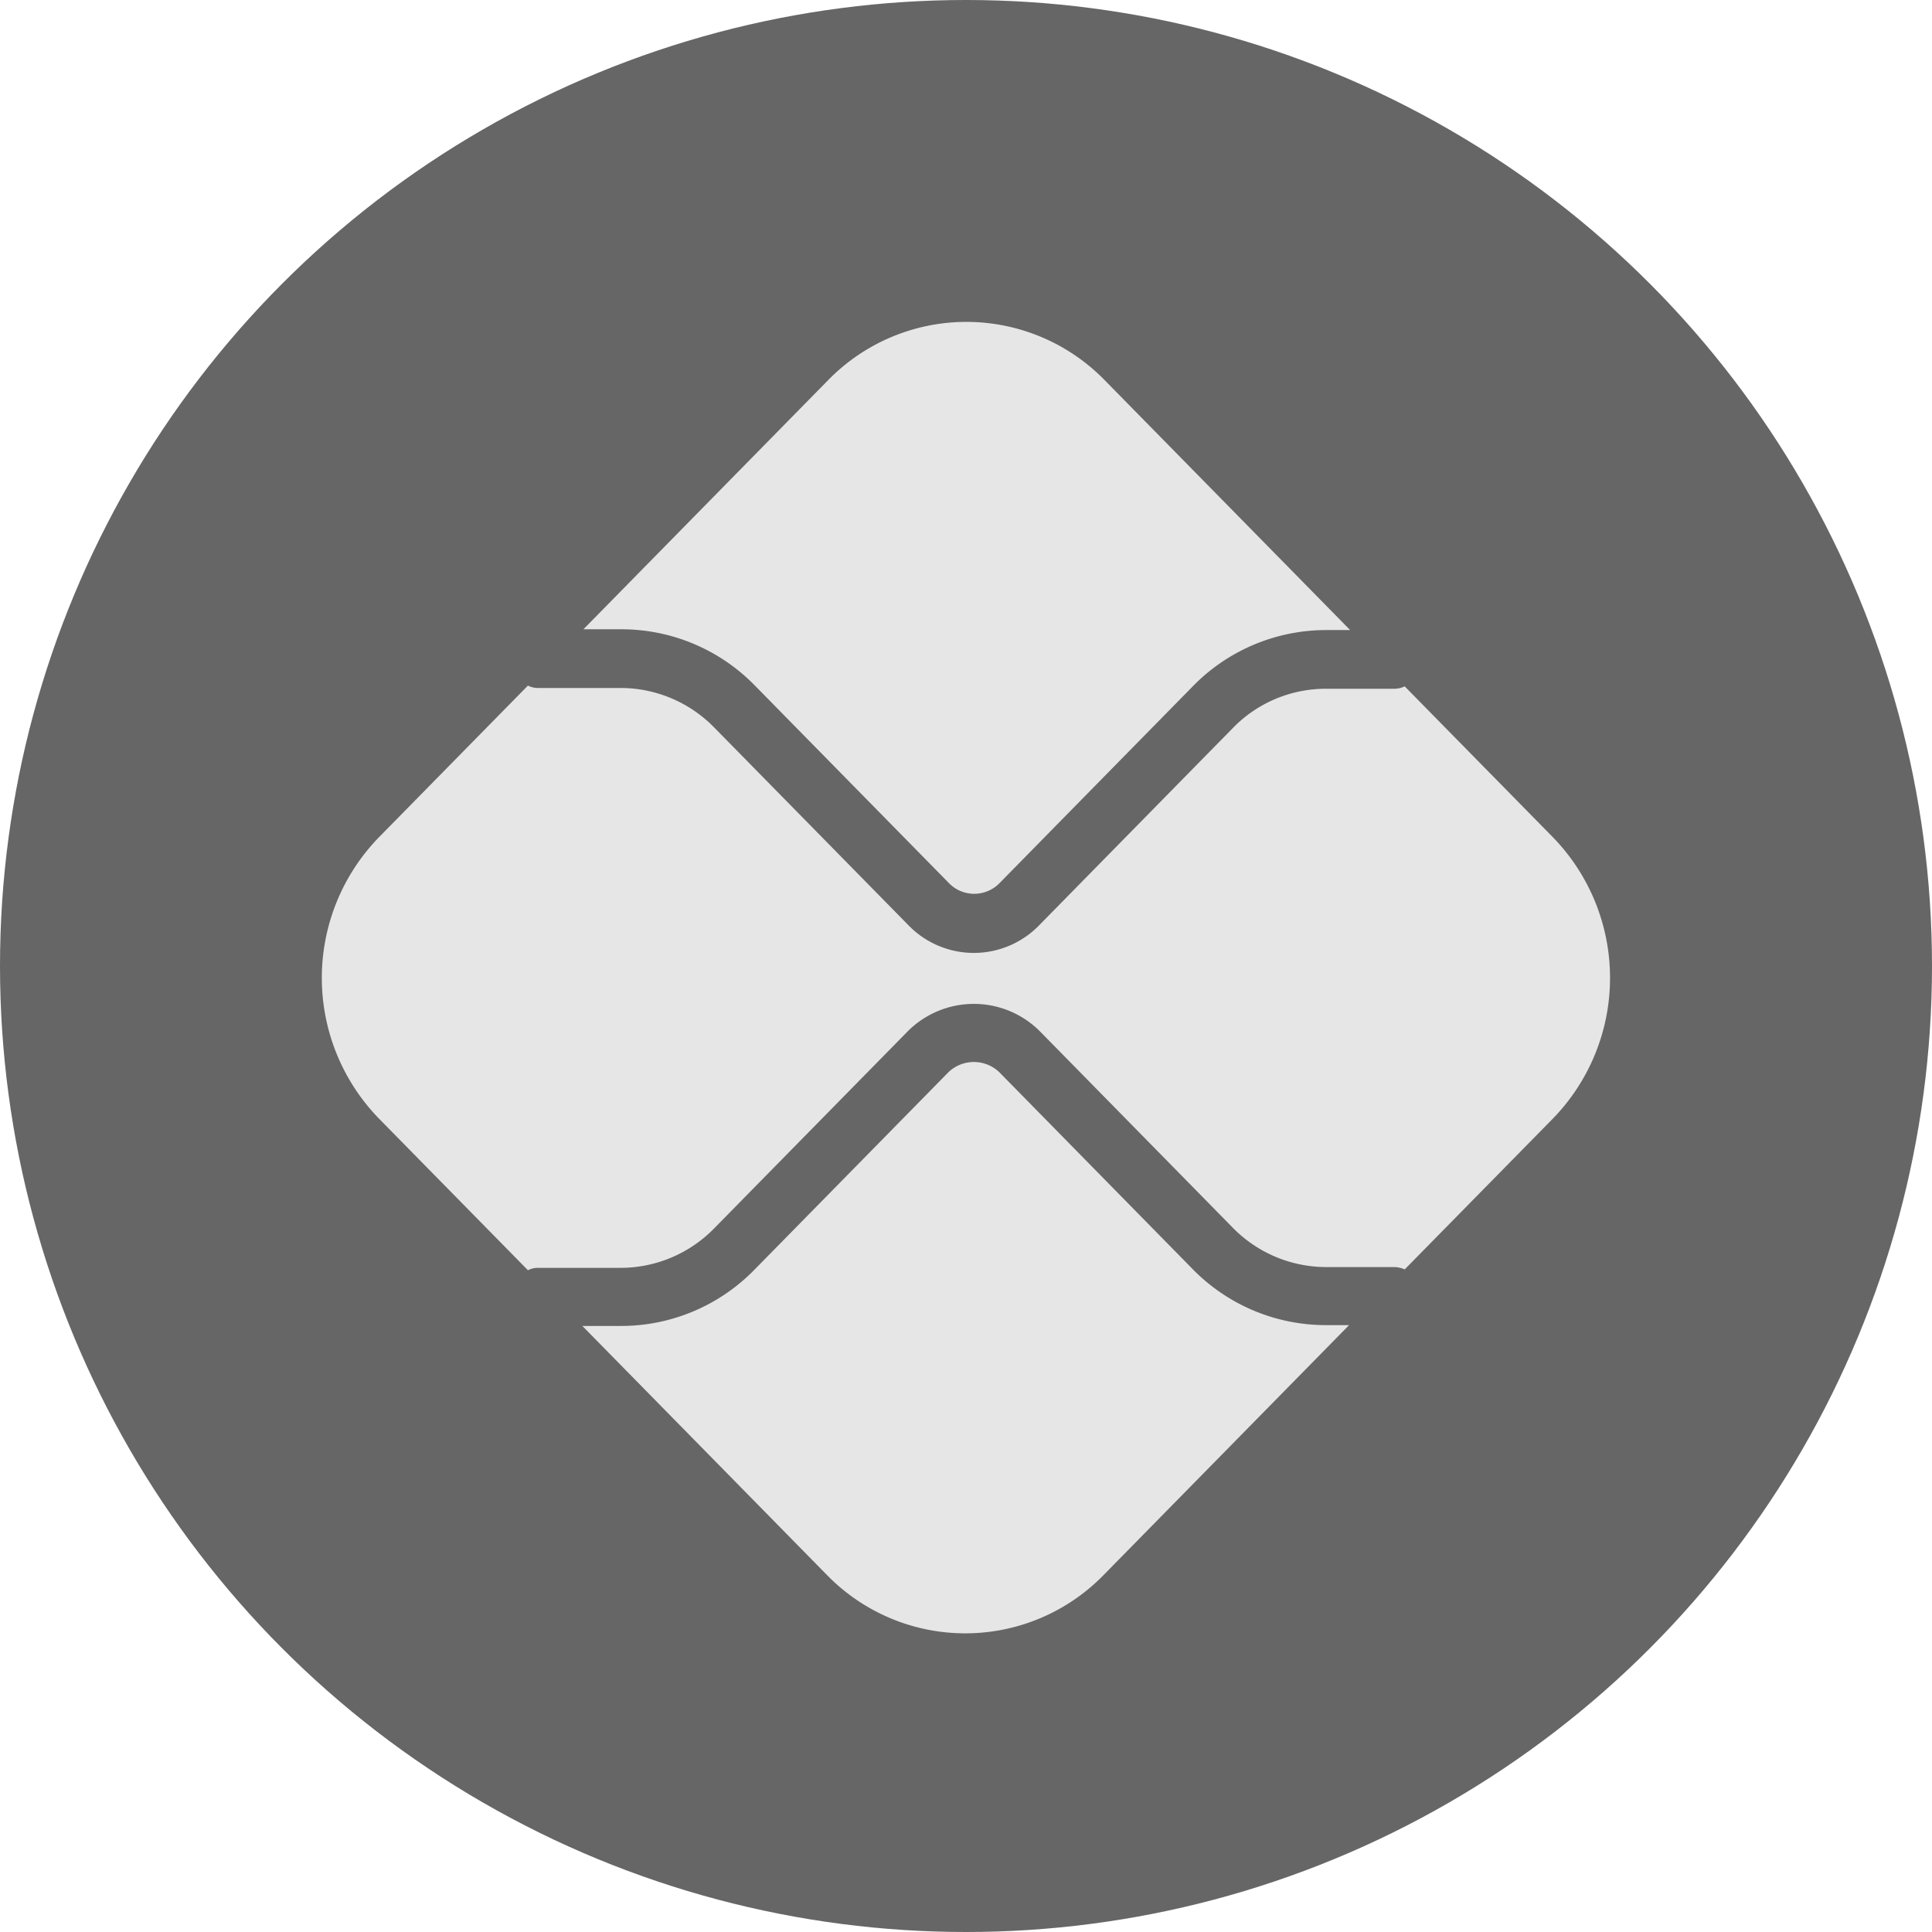
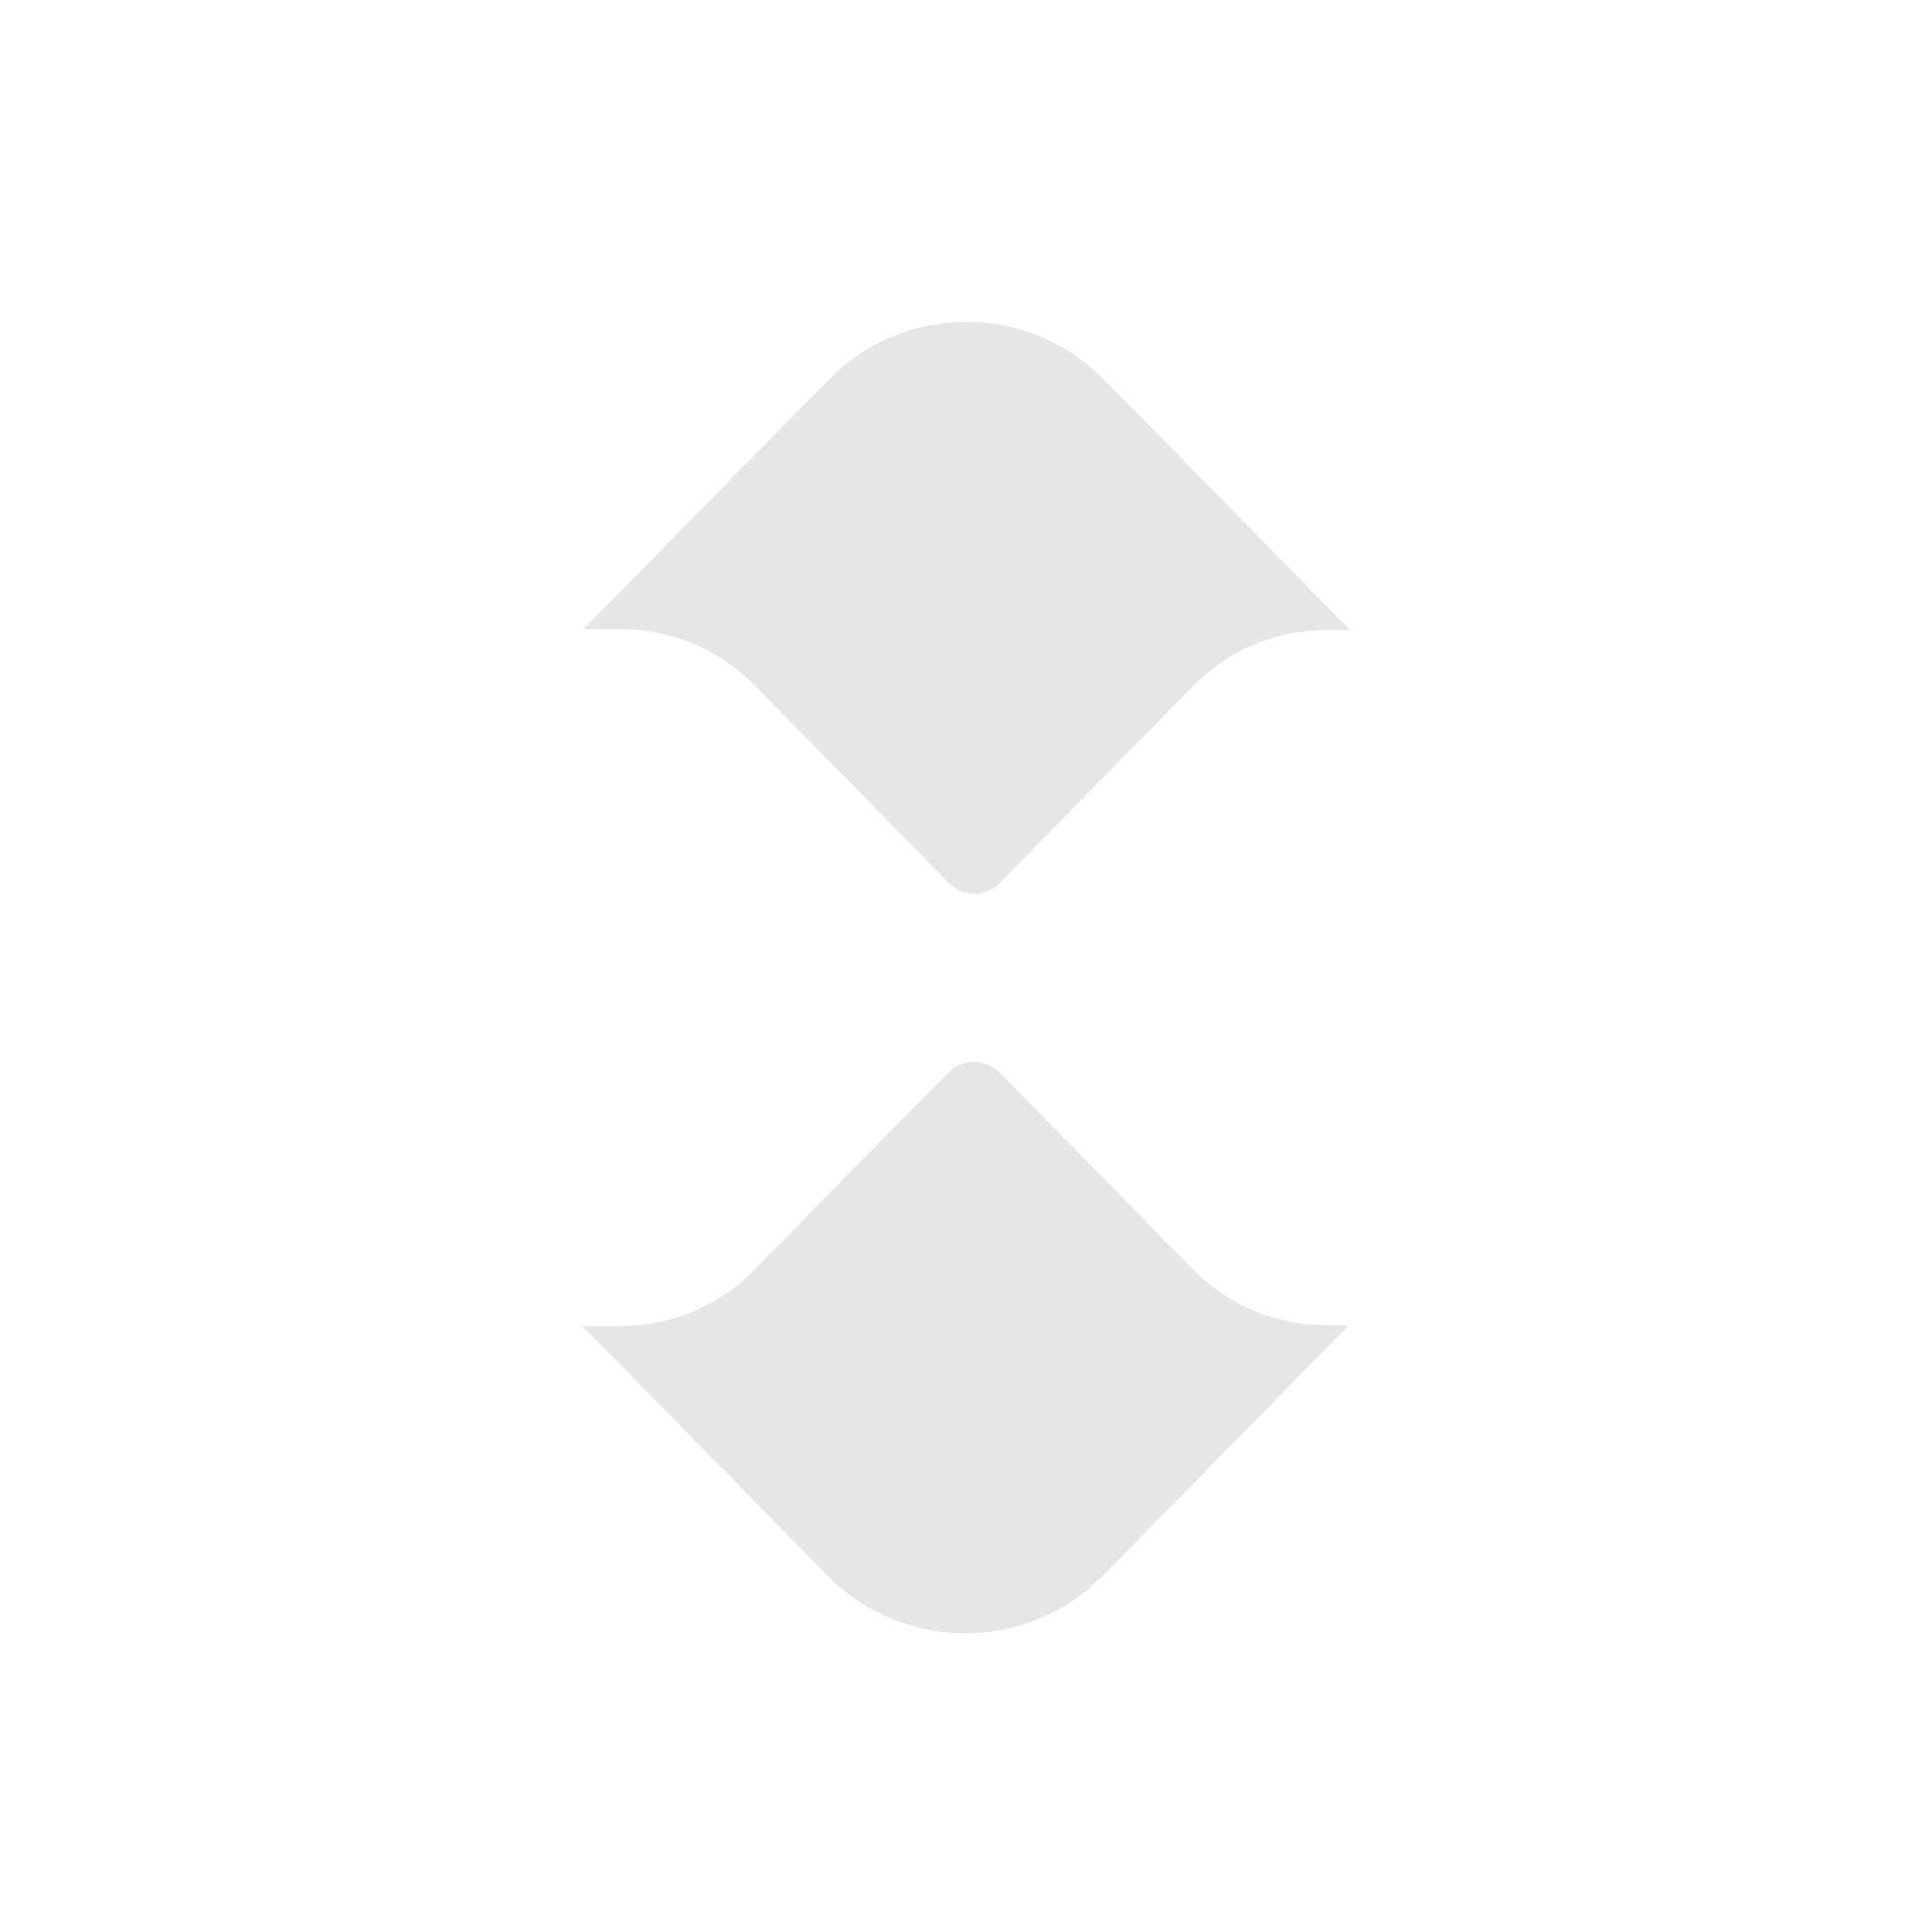
<svg xmlns="http://www.w3.org/2000/svg" width="42" height="42">
  <defs>
    <style>.cls-2{fill:#e6e6e6}</style>
  </defs>
  <g id="icon_min_pix" transform="translate(-278 -10182)">
-     <circle id="Elipse_9" cx="21" cy="21" r="21" fill="#666" transform="translate(278 10182)" />
    <g id="Grupo_772" transform="translate(285 10189)">
      <g id="Grupo_677">
        <path id="Caminho_5370" d="M408.7 982.073a4.052 4.052 0 0 1-2.914-1.224l-4.2-4.277a.8.8 0 0 0-1.1 0l-4.218 4.294a4.048 4.048 0 0 1-2.913 1.225h-.83l5.318 5.415a4.2 4.2 0 0 0 6.013 0l5.336-5.432z" class="cls-2" transform="translate(-386.865 -960.266)" />
        <path id="Caminho_5371" d="M393.39 950.8a4.05 4.05 0 0 1 2.913 1.224l4.218 4.294a.767.767 0 0 0 1.1 0l4.2-4.277a4.051 4.051 0 0 1 2.914-1.224h.508l-5.336-5.432a4.2 4.2 0 0 0-6.013 0l-5.319 5.415z" class="cls-2" transform="translate(-386.892 -944.12)" />
-         <path id="Caminho_5372" d="m407.694 963.251-3.219-3.277a.527.527 0 0 1-.237.052h-1.474a2.818 2.818 0 0 0-2.033.862l-4.2 4.277a1.979 1.979 0 0 1-2.846 0l-4.218-4.294a2.849 2.849 0 0 0-2.032-.862h-1.8a.462.462 0 0 1-.22-.052l-3.236 3.294a4.386 4.386 0 0 0 0 6.122l3.236 3.294a.463.463 0 0 1 .22-.052h1.8a2.848 2.848 0 0 0 2.032-.862l4.218-4.294a2.03 2.03 0 0 1 2.846 0l4.2 4.277a2.847 2.847 0 0 0 2.033.862h1.474a.59.59 0 0 1 .237.051l3.219-3.276a4.386 4.386 0 0 0 0-6.122z" class="cls-2" transform="translate(-380.938 -952.053)" />
      </g>
    </g>
  </g>
</svg>